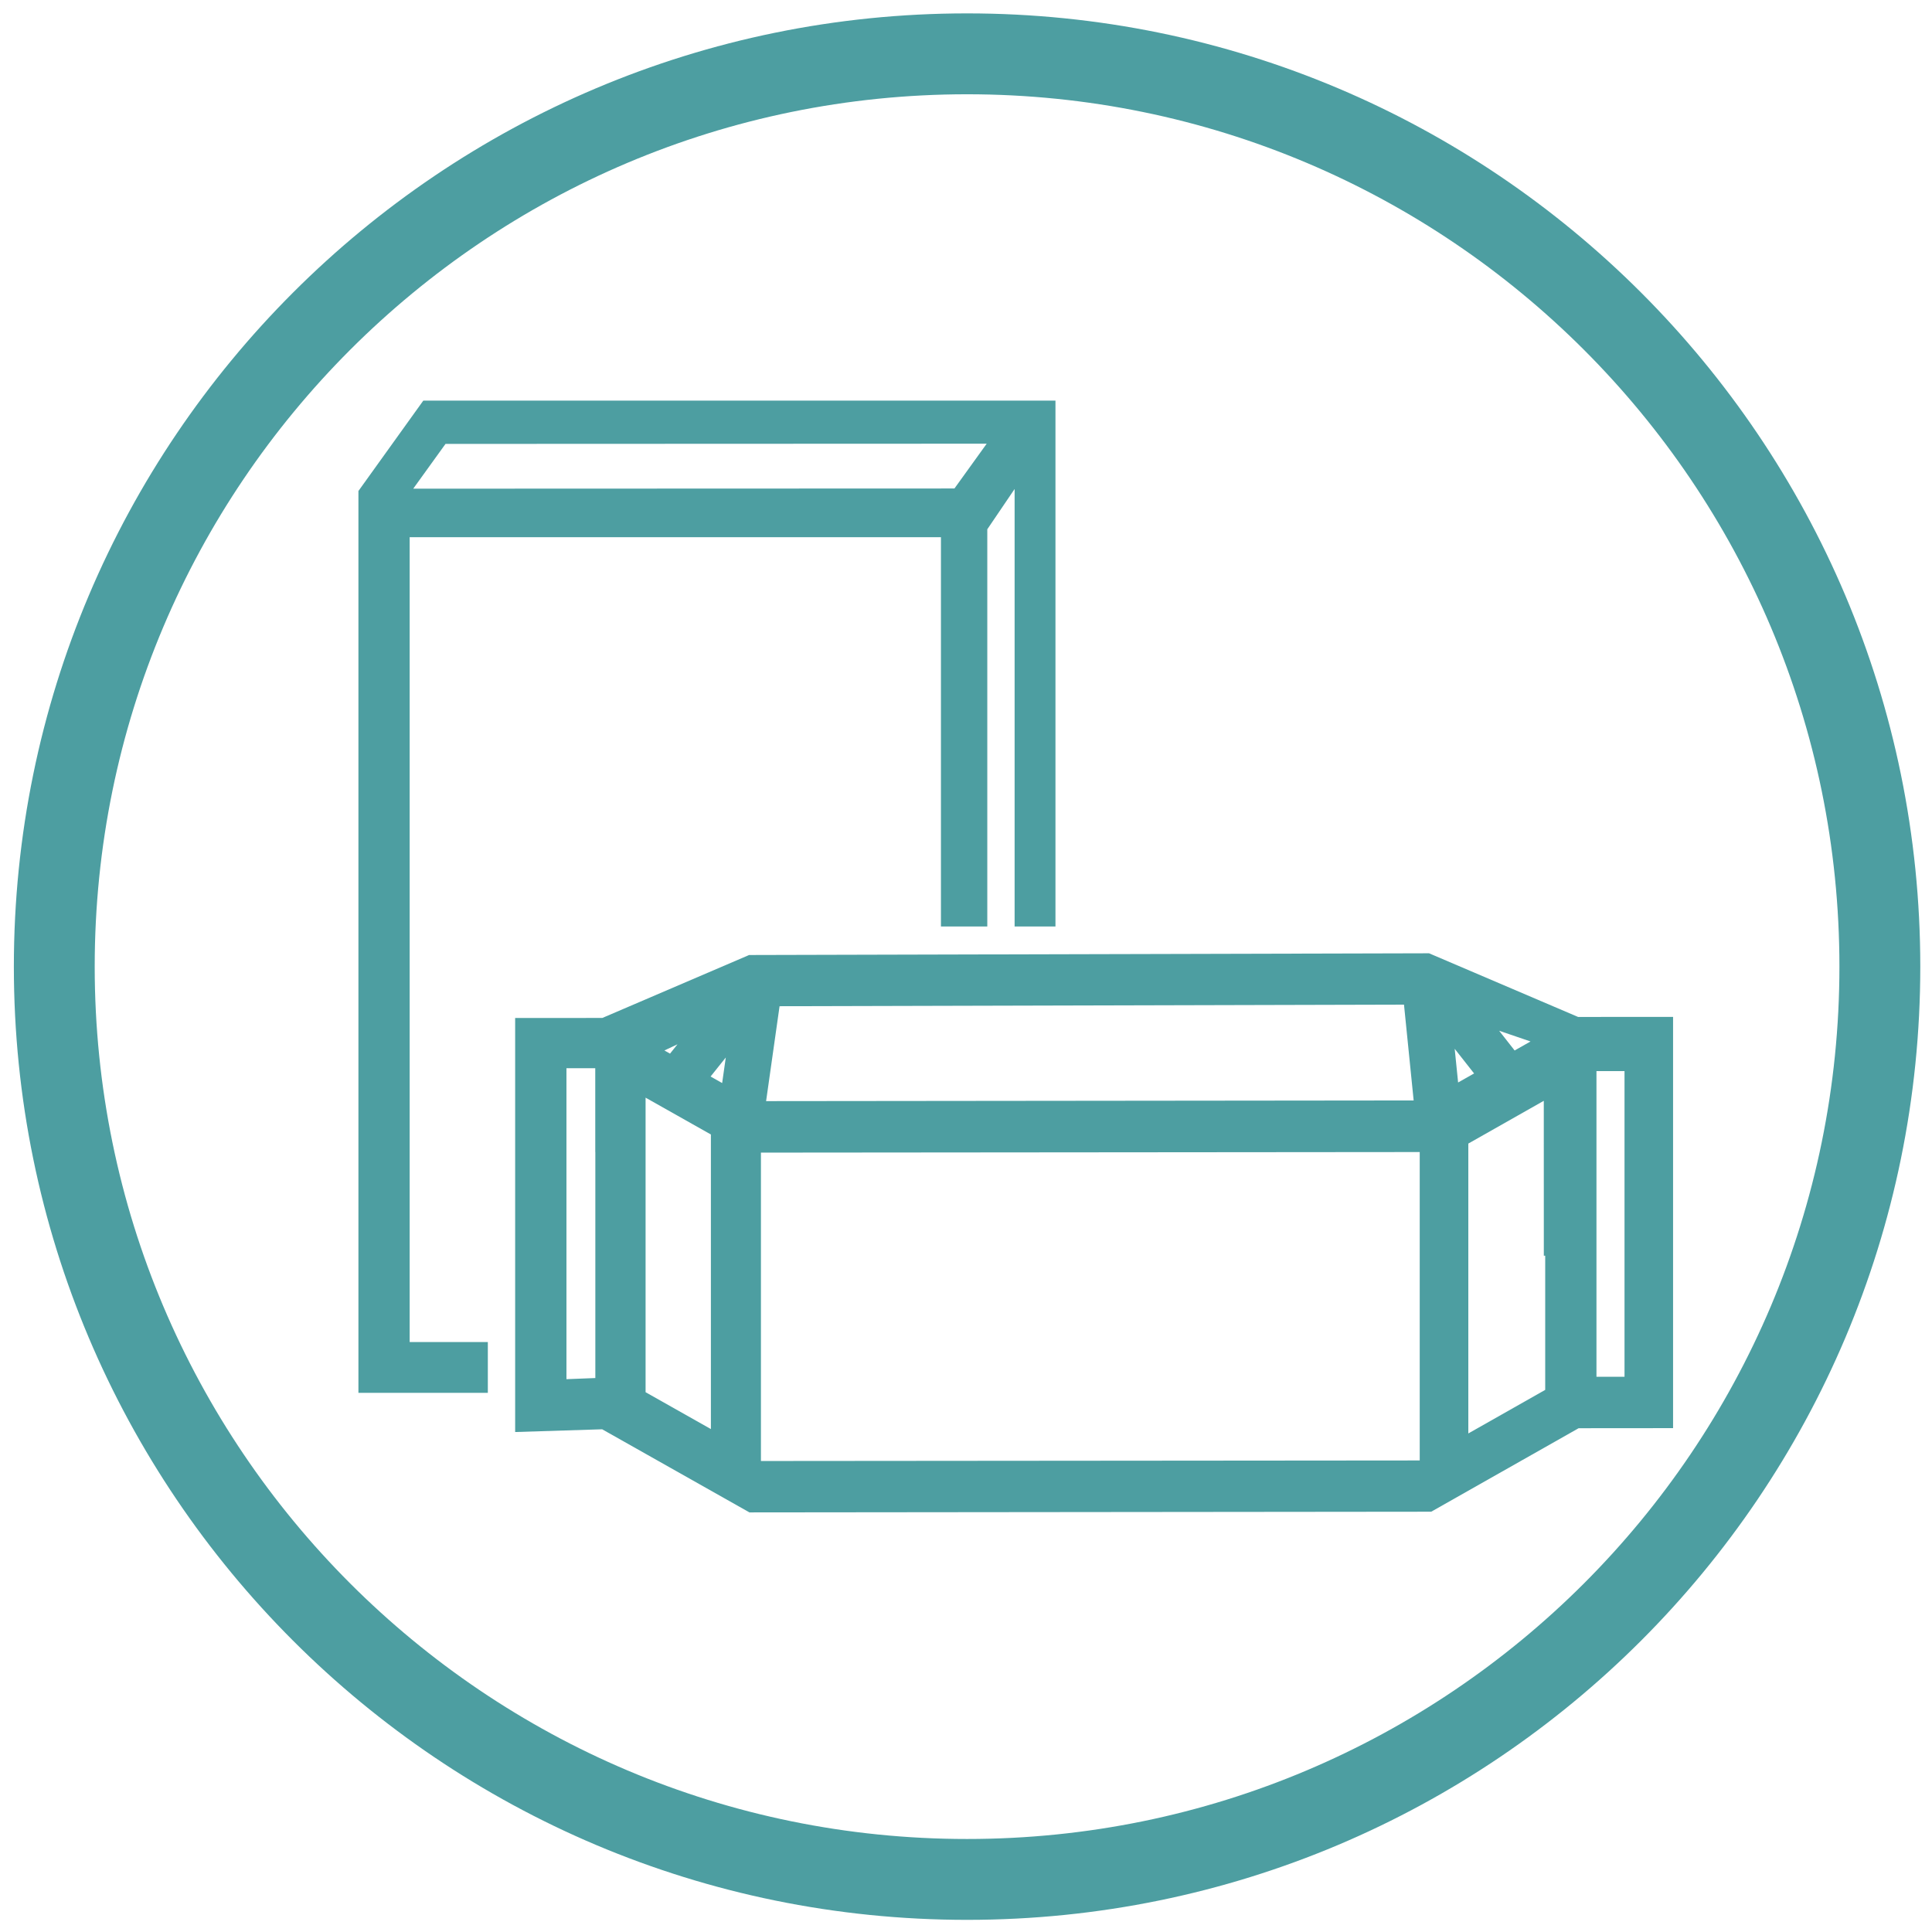
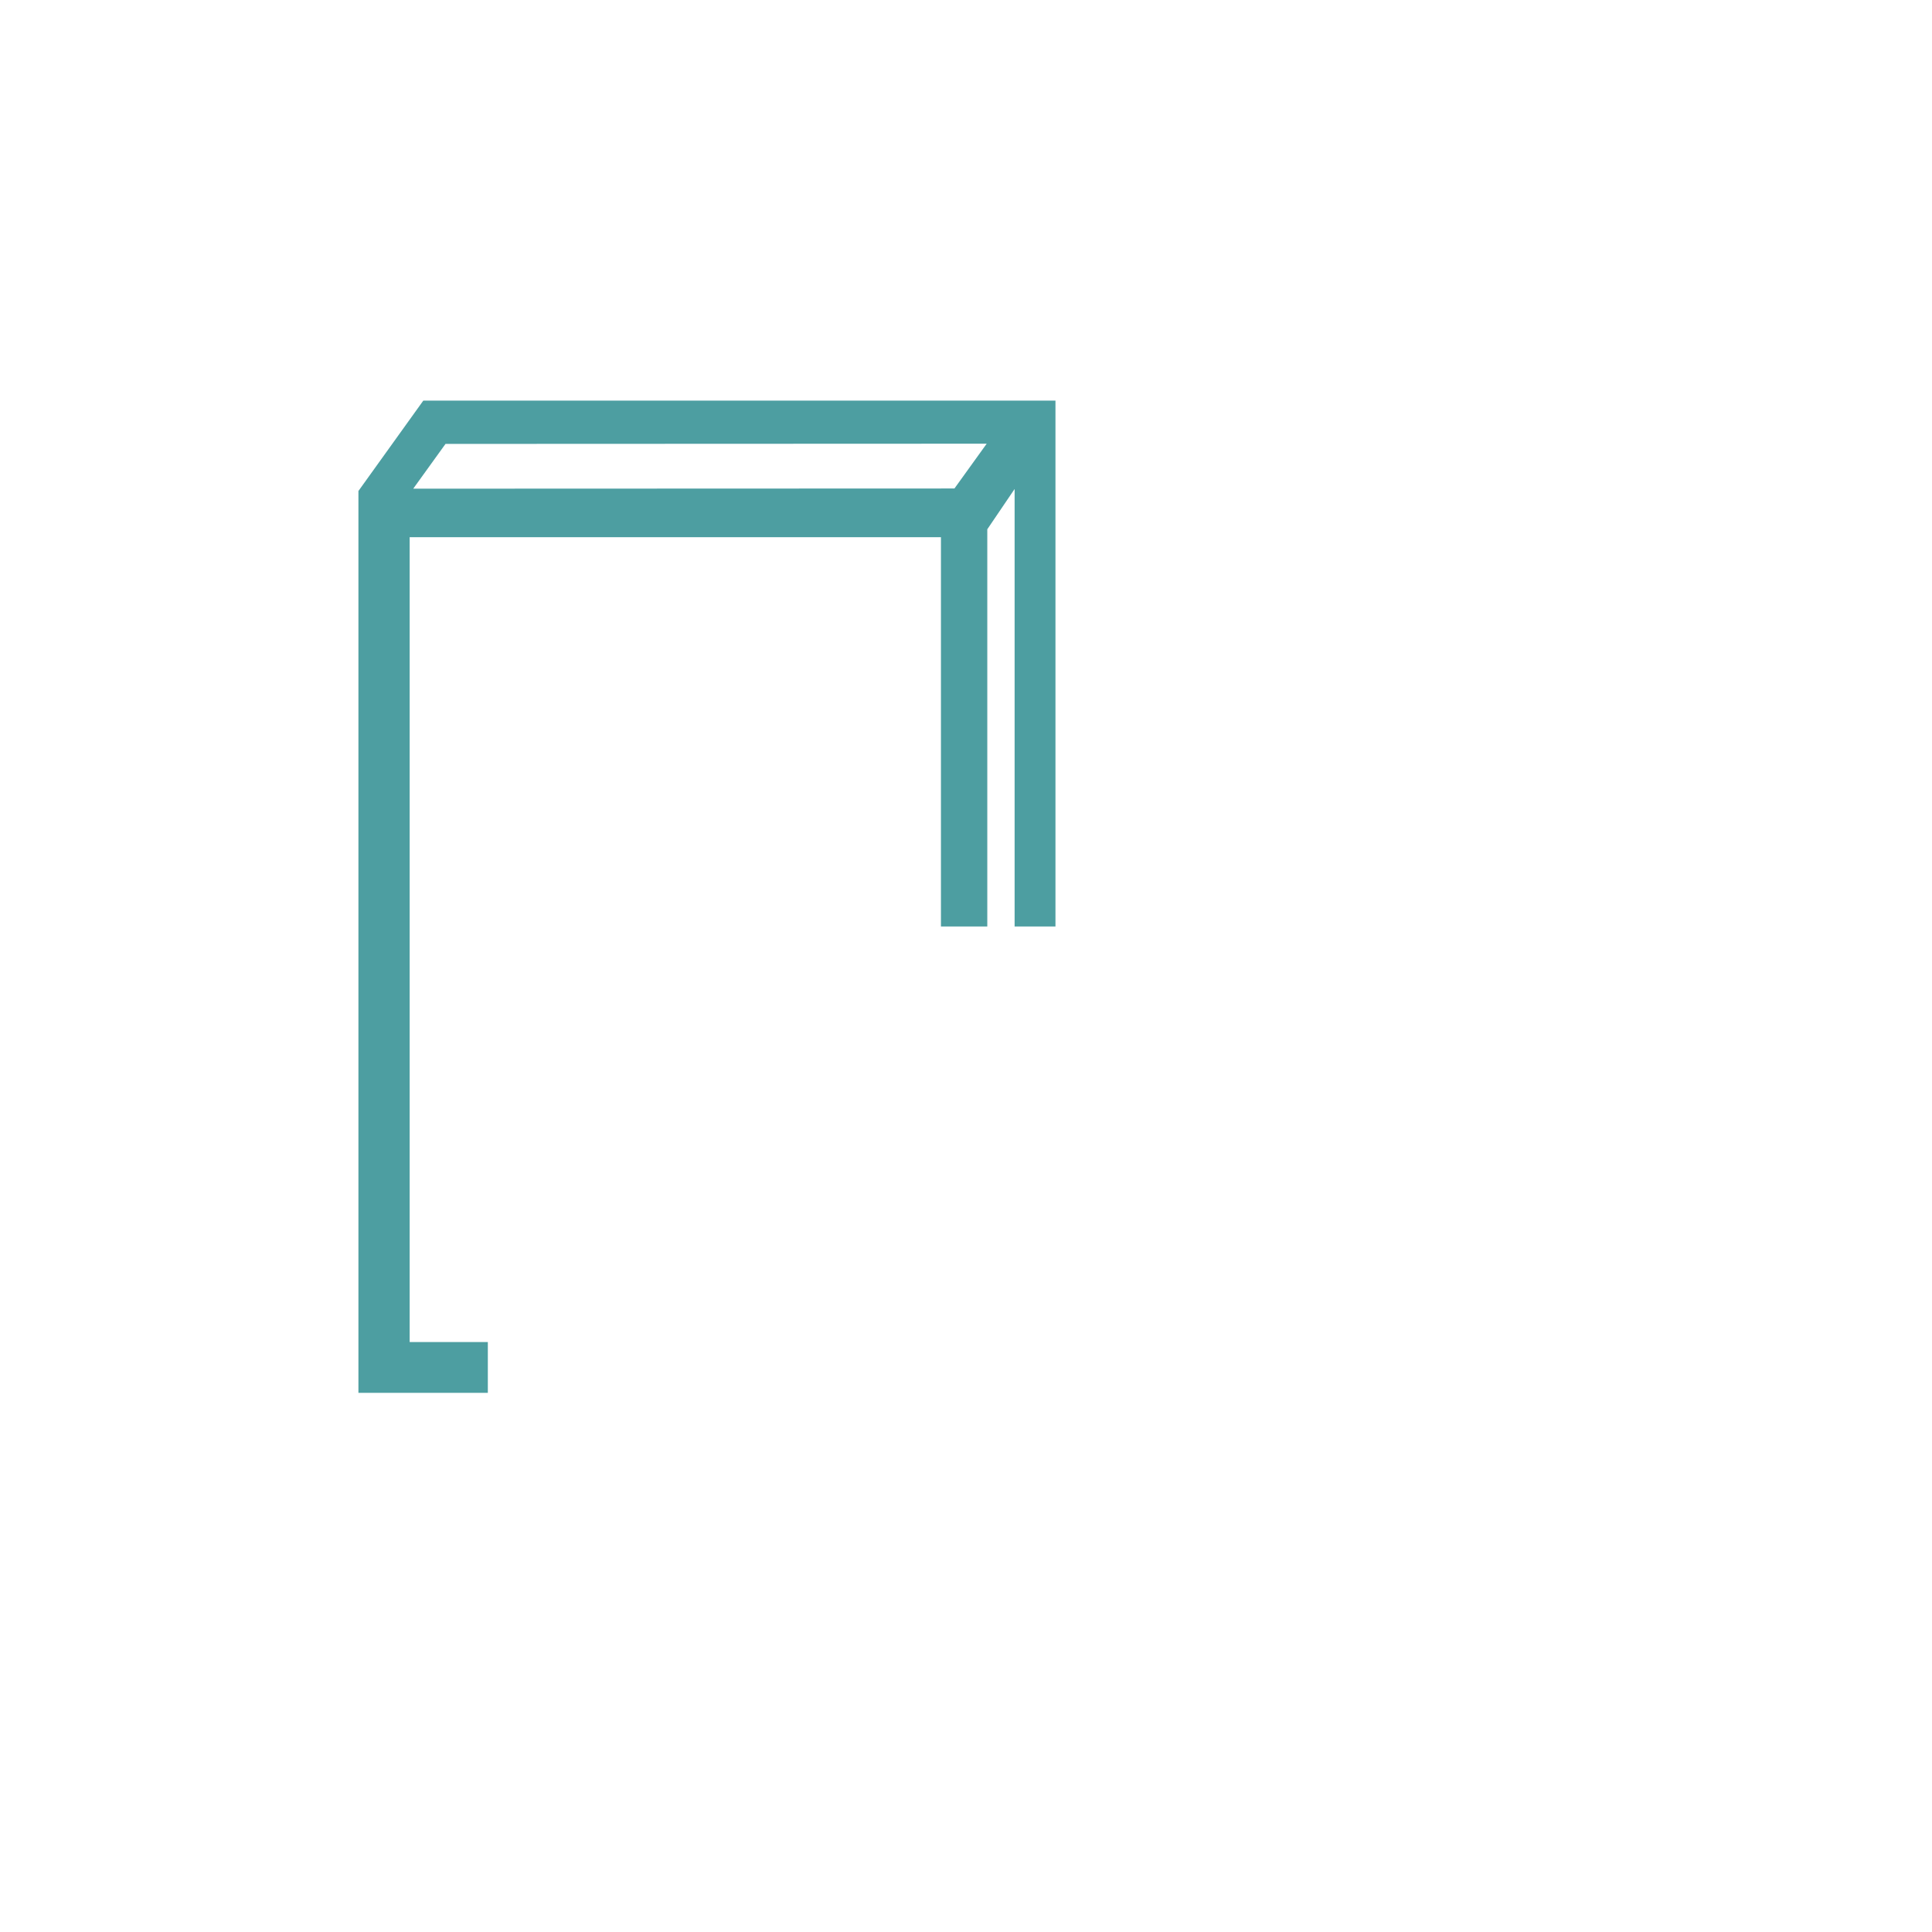
<svg xmlns="http://www.w3.org/2000/svg" width="98px" height="98px" viewBox="0 0 98 98" version="1.1">
  <title>Group 11</title>
  <desc>Created with Sketch.</desc>
  <defs />
  <g id="Page-1" stroke="none" stroke-width="1" fill="none" fill-rule="evenodd">
    <g id="Group-11" fill="#4D9EA1">
      <path d="M51.466,24.804 L50.08,26.848 L50.08,46.996 L47.729,46.996 L47.729,27.249 L20.78,27.249 L20.78,68.074 L24.745,68.074 L24.745,70.651 L18.181,70.651 L18.181,24.906 L21.473,20.32 L53.538,20.32 L53.538,46.996 L51.466,46.996 L51.466,24.804 Z M20.961,24.788 L48.414,24.778 L50.05,22.506 L22.598,22.517 L20.961,24.788 Z" id="Fill-1" />
-       <path d="M30.198,69.901 L30.198,58.431 L30.195,58.431 L30.194,54.185 L28.733,54.184 L28.733,69.958 L30.198,69.901 Z M30.545,72.5 L26.131,72.639 L26.131,51.638 L30.554,51.635 L37.907,48.482 L37.996,48.443 L72.488,48.355 L80.047,51.584 L84.866,51.581 L84.866,72.442 L80.075,72.446 L72.598,76.681 L38.015,76.716 L30.545,72.5 Z M73.789,53.2 L73.962,54.909 L74.772,54.45 L73.789,53.2 Z M71.707,55.82 L71.217,50.959 L39.543,51.04 L38.86,55.854 L71.707,55.82 Z M36.631,54.937 L36.815,53.642 L36.044,54.606 L36.631,54.937 Z M32.747,70.619 L36.06,72.489 L36.06,57.547 L32.747,55.678 L32.747,70.619 Z M33.702,53.284 L33.987,53.445 L34.365,52.972 L33.702,53.284 Z M72.015,58.437 L38.598,58.466 L38.598,74.109 L72.015,74.081 L72.015,58.437 Z M76.829,53.285 L77.636,52.828 L76.044,52.285 L76.829,53.285 Z M78.308,55.838 L74.48,58.007 L74.48,72.711 L78.38,70.502 L78.38,63.694 L78.31,63.694 L78.308,55.838 Z M82.403,54.331 L80.98,54.332 L80.98,69.836 L82.403,69.835 L82.403,54.331 Z" id="Fill-2" />
-       <path d="M49.054,0.679 C75.758,0.679 97.406,22.327 97.406,49.031 C97.406,75.736 75.758,97.384 49.054,97.384 C22.35,97.384 0.703,75.736 0.703,49.031 C0.703,22.327 22.35,0.679 49.054,0.679 L49.054,0.679 Z M49.054,4.782 C73.493,4.782 93.304,24.593 93.304,49.031 C93.304,73.47 73.493,93.282 49.054,93.282 C24.616,93.282 4.804,73.47 4.804,49.031 C4.804,24.593 24.616,4.782 49.054,4.782 L49.054,4.782 Z" id="Fill-3" />
    </g>
  </g>
</svg>